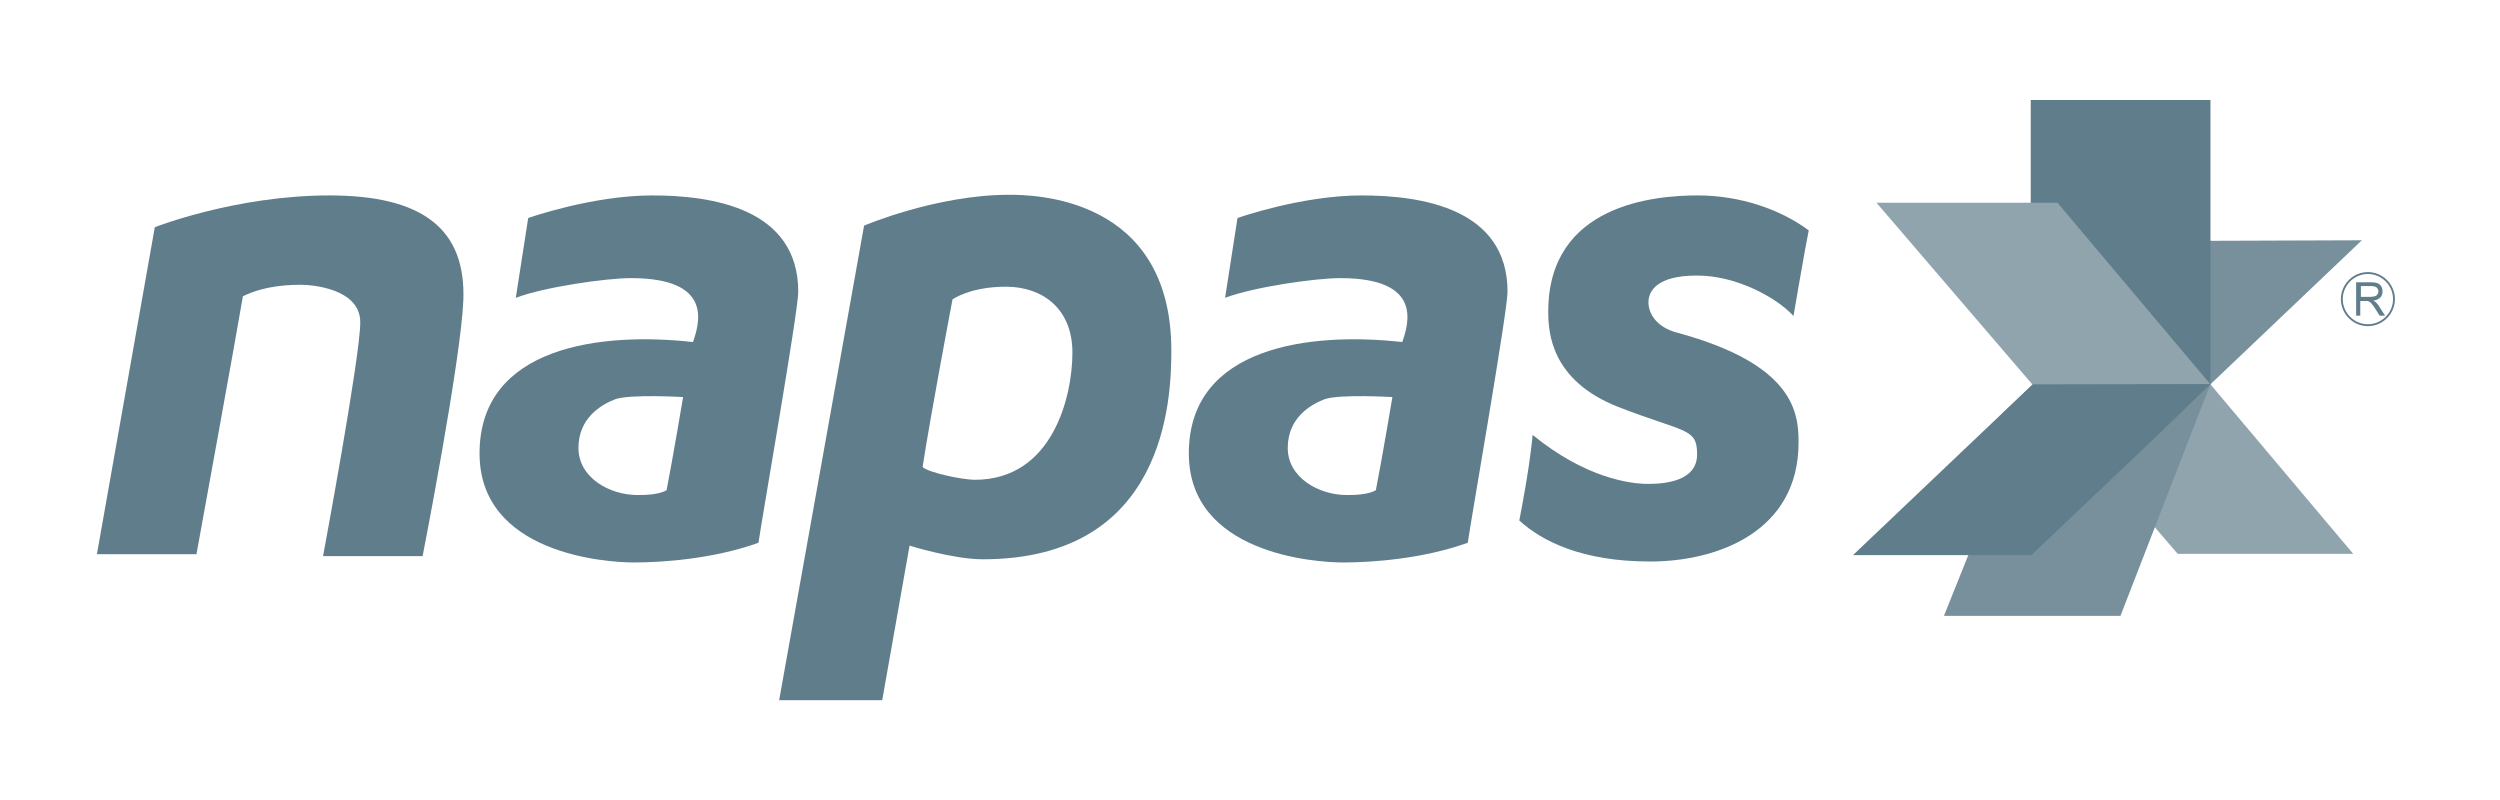
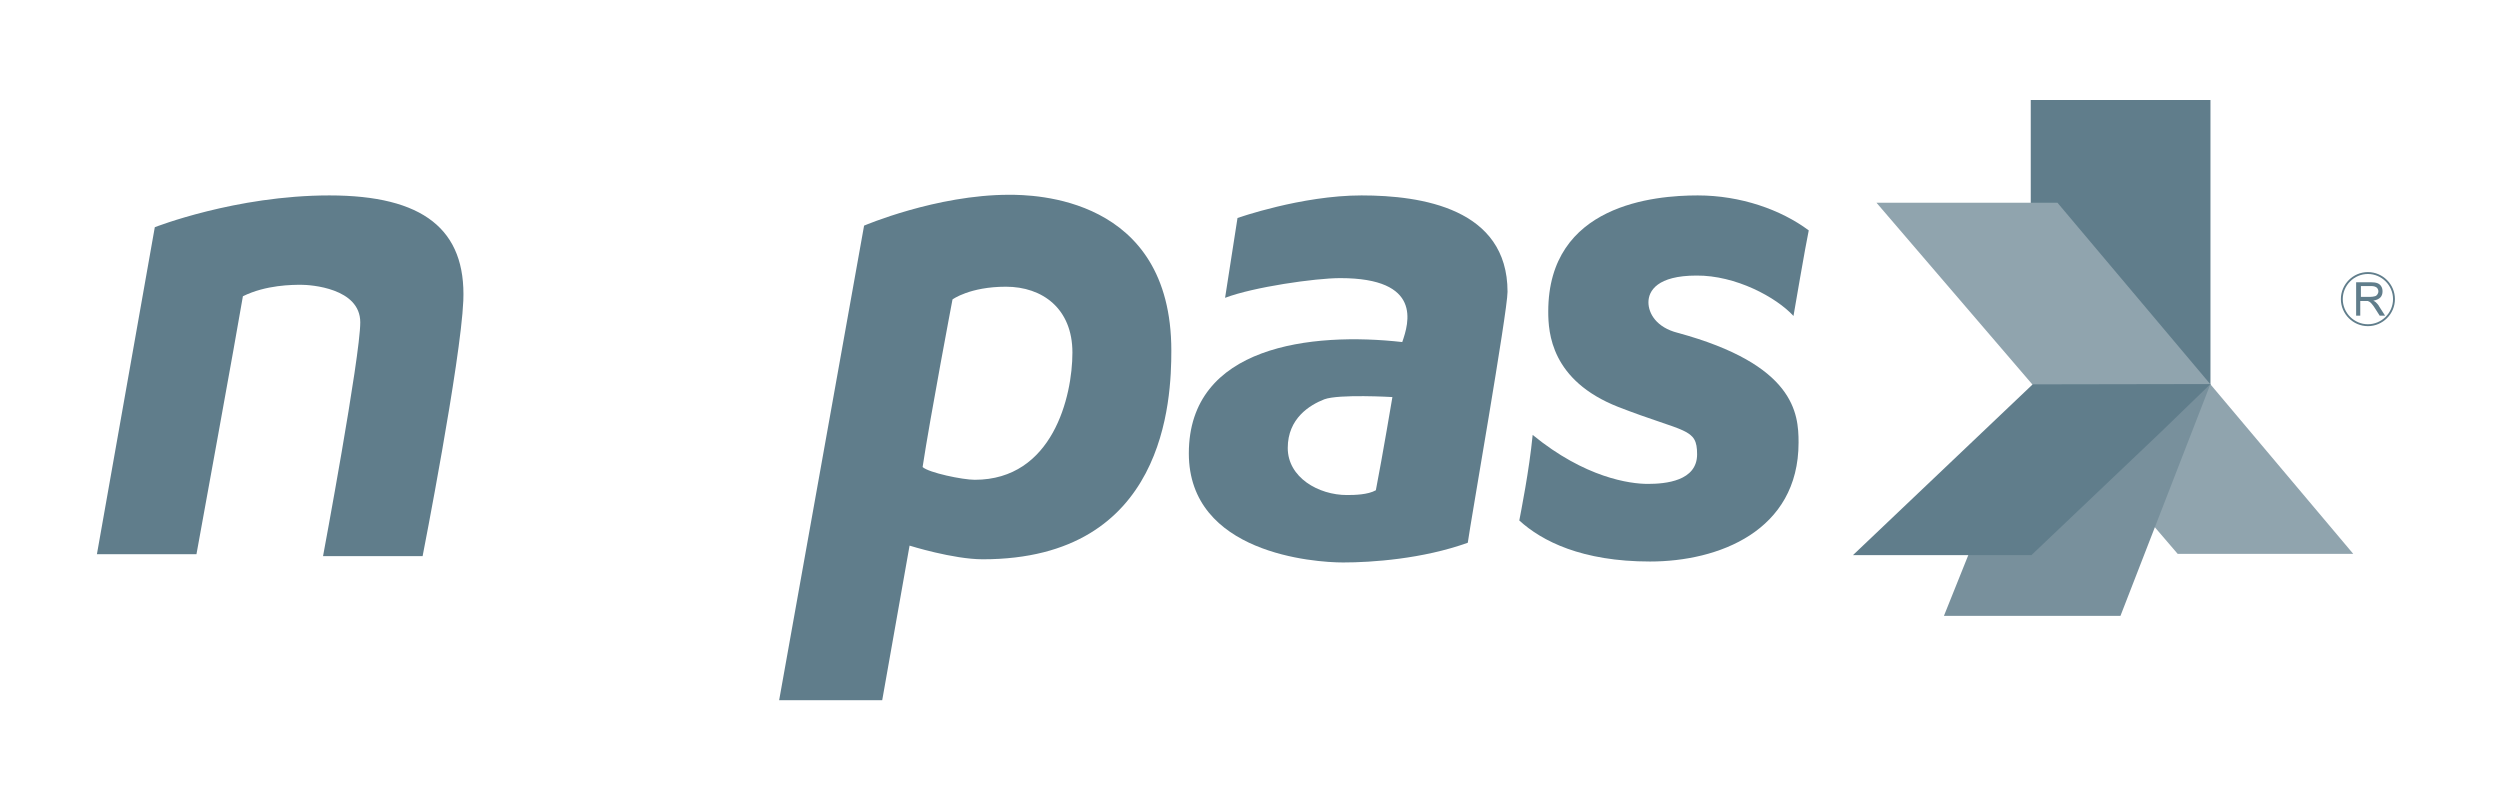
<svg xmlns="http://www.w3.org/2000/svg" width="150" height="48" viewBox="0 0 150 48" fill="none">
  <path fill-rule="evenodd" clip-rule="evenodd" d="M9.288 13.633C9.288 13.633 14.135 11.725 19.765 11.725C25.395 11.725 27.971 13.767 27.799 18.042C27.647 21.668 25.357 33.366 25.357 33.366H19.383C19.383 33.366 21.616 21.401 21.616 19.34C21.616 17.279 18.62 17.088 18.086 17.088C17.551 17.088 15.967 17.088 14.574 17.775C14.25 19.74 11.788 33.252 11.788 33.252H5.815L9.288 13.633Z" fill="#607D8B" />
-   <path fill-rule="evenodd" clip-rule="evenodd" d="M40.986 23.824C40.986 23.824 37.78 23.634 36.903 23.958C36.025 24.301 34.708 25.103 34.708 26.878C34.708 28.653 36.559 29.702 38.257 29.702C38.734 29.702 39.517 29.683 39.994 29.416C40.395 27.355 40.986 23.824 40.986 23.824ZM30.948 17.87L31.692 13.08C31.692 13.08 35.528 11.725 39.135 11.725C42.742 11.725 47.895 12.508 47.895 17.508C47.895 18.691 45.662 31.42 45.509 32.565C42.799 33.538 39.746 33.748 38.028 33.748C36.311 33.748 28.773 33.214 28.773 27.202C28.773 20.733 36.139 19.912 41.578 20.523C41.979 19.378 42.799 16.687 37.857 16.687C36.368 16.687 32.647 17.221 30.948 17.87Z" fill="#607D8B" />
  <path fill-rule="evenodd" clip-rule="evenodd" d="M83.544 23.824C83.544 23.824 80.338 23.634 79.46 23.958C78.582 24.301 77.265 25.103 77.265 26.878C77.265 28.653 79.116 29.702 80.815 29.702C81.292 29.702 82.074 29.683 82.551 29.416C82.952 27.355 83.544 23.824 83.544 23.824ZM73.505 17.87L74.25 13.08C74.25 13.08 78.086 11.725 81.692 11.725C85.299 11.725 90.452 12.508 90.452 17.508C90.452 18.691 88.219 31.42 88.067 32.565C85.356 33.538 82.303 33.748 80.585 33.748C78.868 33.748 71.33 33.214 71.33 27.202C71.33 20.733 78.696 19.912 84.135 20.523C84.536 19.378 85.356 16.687 80.414 16.687C78.925 16.687 75.204 17.221 73.505 17.87Z" fill="#607D8B" />
  <path fill-rule="evenodd" clip-rule="evenodd" d="M57.15 17.966C57.15 17.966 58.181 17.203 60.356 17.203C62.551 17.203 64.345 18.519 64.345 21.153C64.345 23.787 63.162 28.787 58.486 28.787C57.761 28.787 55.738 28.367 55.356 28.023C55.814 25.008 57.15 17.966 57.15 17.966ZM51.845 13.538C51.845 13.538 56.177 11.687 60.547 11.687C61.94 11.687 70.28 11.745 70.28 21.038C70.28 23.958 69.956 33.557 58.963 33.557C57.188 33.557 54.574 32.737 54.574 32.737L52.933 42.012H46.749L51.845 13.538Z" fill="#607D8B" />
  <path fill-rule="evenodd" clip-rule="evenodd" d="M107.609 18.958C107.609 18.958 108.353 14.607 108.525 13.824C106.865 12.584 104.441 11.725 101.865 11.725C99.288 11.725 92.895 12.259 92.895 18.691C92.895 19.969 93.067 22.832 97.094 24.416C101.12 25.981 101.826 25.656 101.826 27.259C101.826 28.863 99.937 29.034 98.868 29.034C97.8 29.034 95.109 28.672 91.96 26.095C91.75 28.252 91.254 30.714 91.158 31.229C92.513 32.469 94.918 33.691 99.002 33.691C103.086 33.691 107.914 31.878 107.914 26.553C107.914 24.798 107.685 21.878 100.662 19.969C99.384 19.645 98.906 18.805 98.906 18.137C98.906 17.45 99.441 16.534 101.788 16.534C104.136 16.515 106.578 17.832 107.609 18.958Z" fill="#607D8B" />
-   <path fill-rule="evenodd" clip-rule="evenodd" d="M141.712 14.416L131.024 14.454L120.07 24.874L130.757 24.836L141.712 14.416Z" fill="#78909C" />
  <path fill-rule="evenodd" clip-rule="evenodd" d="M132.628 6H121.845V18.252L132.628 24.111V6Z" fill="#607D8B" />
  <path fill-rule="evenodd" clip-rule="evenodd" d="M112.589 12.164H123.448L141.196 33.233H130.662L112.589 12.164Z" fill="#90A4AE" />
  <path fill-rule="evenodd" clip-rule="evenodd" d="M116.635 36.954H127.227L132.627 23.042L125.853 24.836L119.994 28.577L116.635 36.954Z" fill="#78909C" />
  <path fill-rule="evenodd" clip-rule="evenodd" d="M132.628 23.042L121.96 23.061L111.177 33.309H121.884L129.632 25.943L132.628 23.042Z" fill="#607D8B" />
  <path d="M141.635 17.813H142.208C142.322 17.813 142.418 17.794 142.494 17.774C142.57 17.755 142.609 17.717 142.647 17.66C142.685 17.603 142.704 17.546 142.704 17.488C142.704 17.393 142.666 17.317 142.609 17.259C142.532 17.202 142.437 17.164 142.284 17.164H141.654V17.813H141.635ZM141.368 18.939V16.935H142.246C142.418 16.935 142.551 16.954 142.647 16.992C142.742 17.03 142.819 17.087 142.876 17.183C142.933 17.278 142.952 17.374 142.952 17.488C142.952 17.622 142.914 17.755 142.819 17.851C142.723 17.946 142.59 18.003 142.399 18.042C142.475 18.08 142.513 18.099 142.551 18.137C142.628 18.213 142.704 18.29 142.761 18.404L143.105 18.939H142.78L142.513 18.519C142.437 18.404 142.38 18.309 142.322 18.252C142.265 18.194 142.227 18.137 142.189 18.118C142.151 18.099 142.112 18.08 142.074 18.061C142.036 18.061 141.998 18.061 141.922 18.061H141.616V18.939H141.368Z" fill="#607D8B" />
  <path d="M142.074 16.382C141.215 16.382 140.509 17.088 140.509 17.947C140.509 18.805 141.215 19.512 142.074 19.512C142.933 19.512 143.639 18.805 143.639 17.947C143.639 17.088 142.933 16.382 142.074 16.382Z" stroke="#607D8B" stroke-width="0.114" stroke-miterlimit="10" stroke-linecap="round" stroke-linejoin="round" />
</svg>